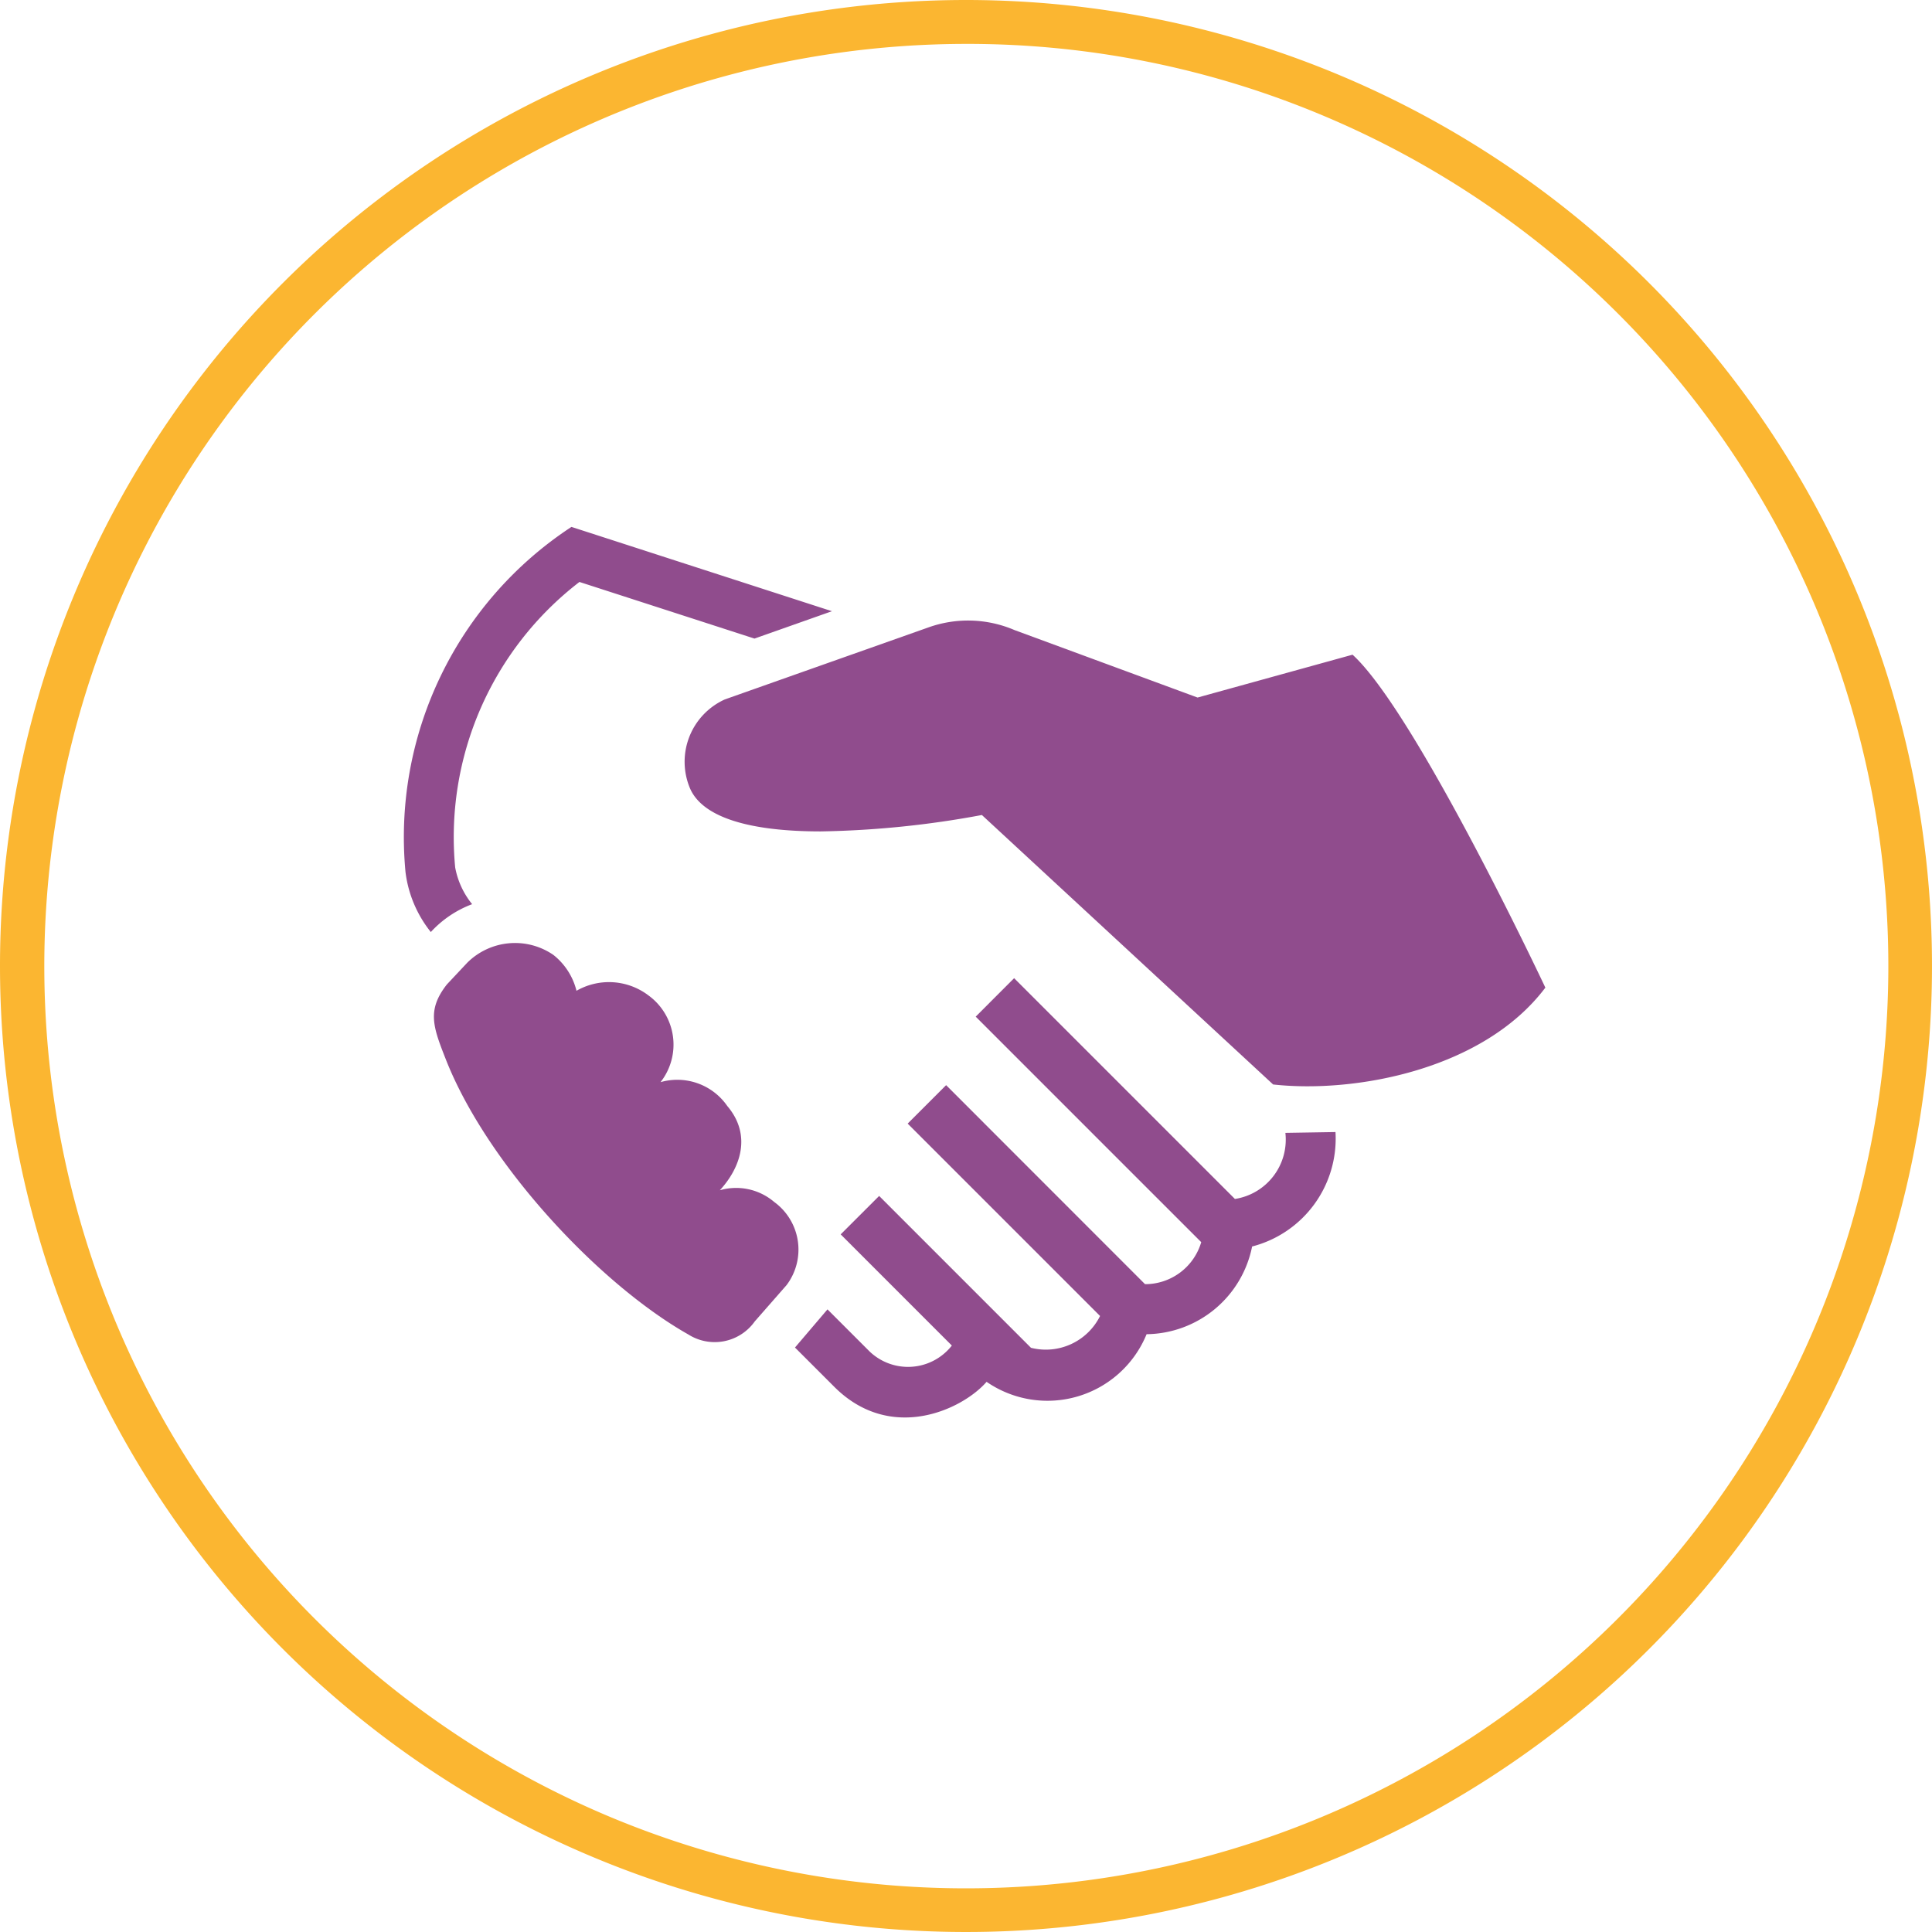
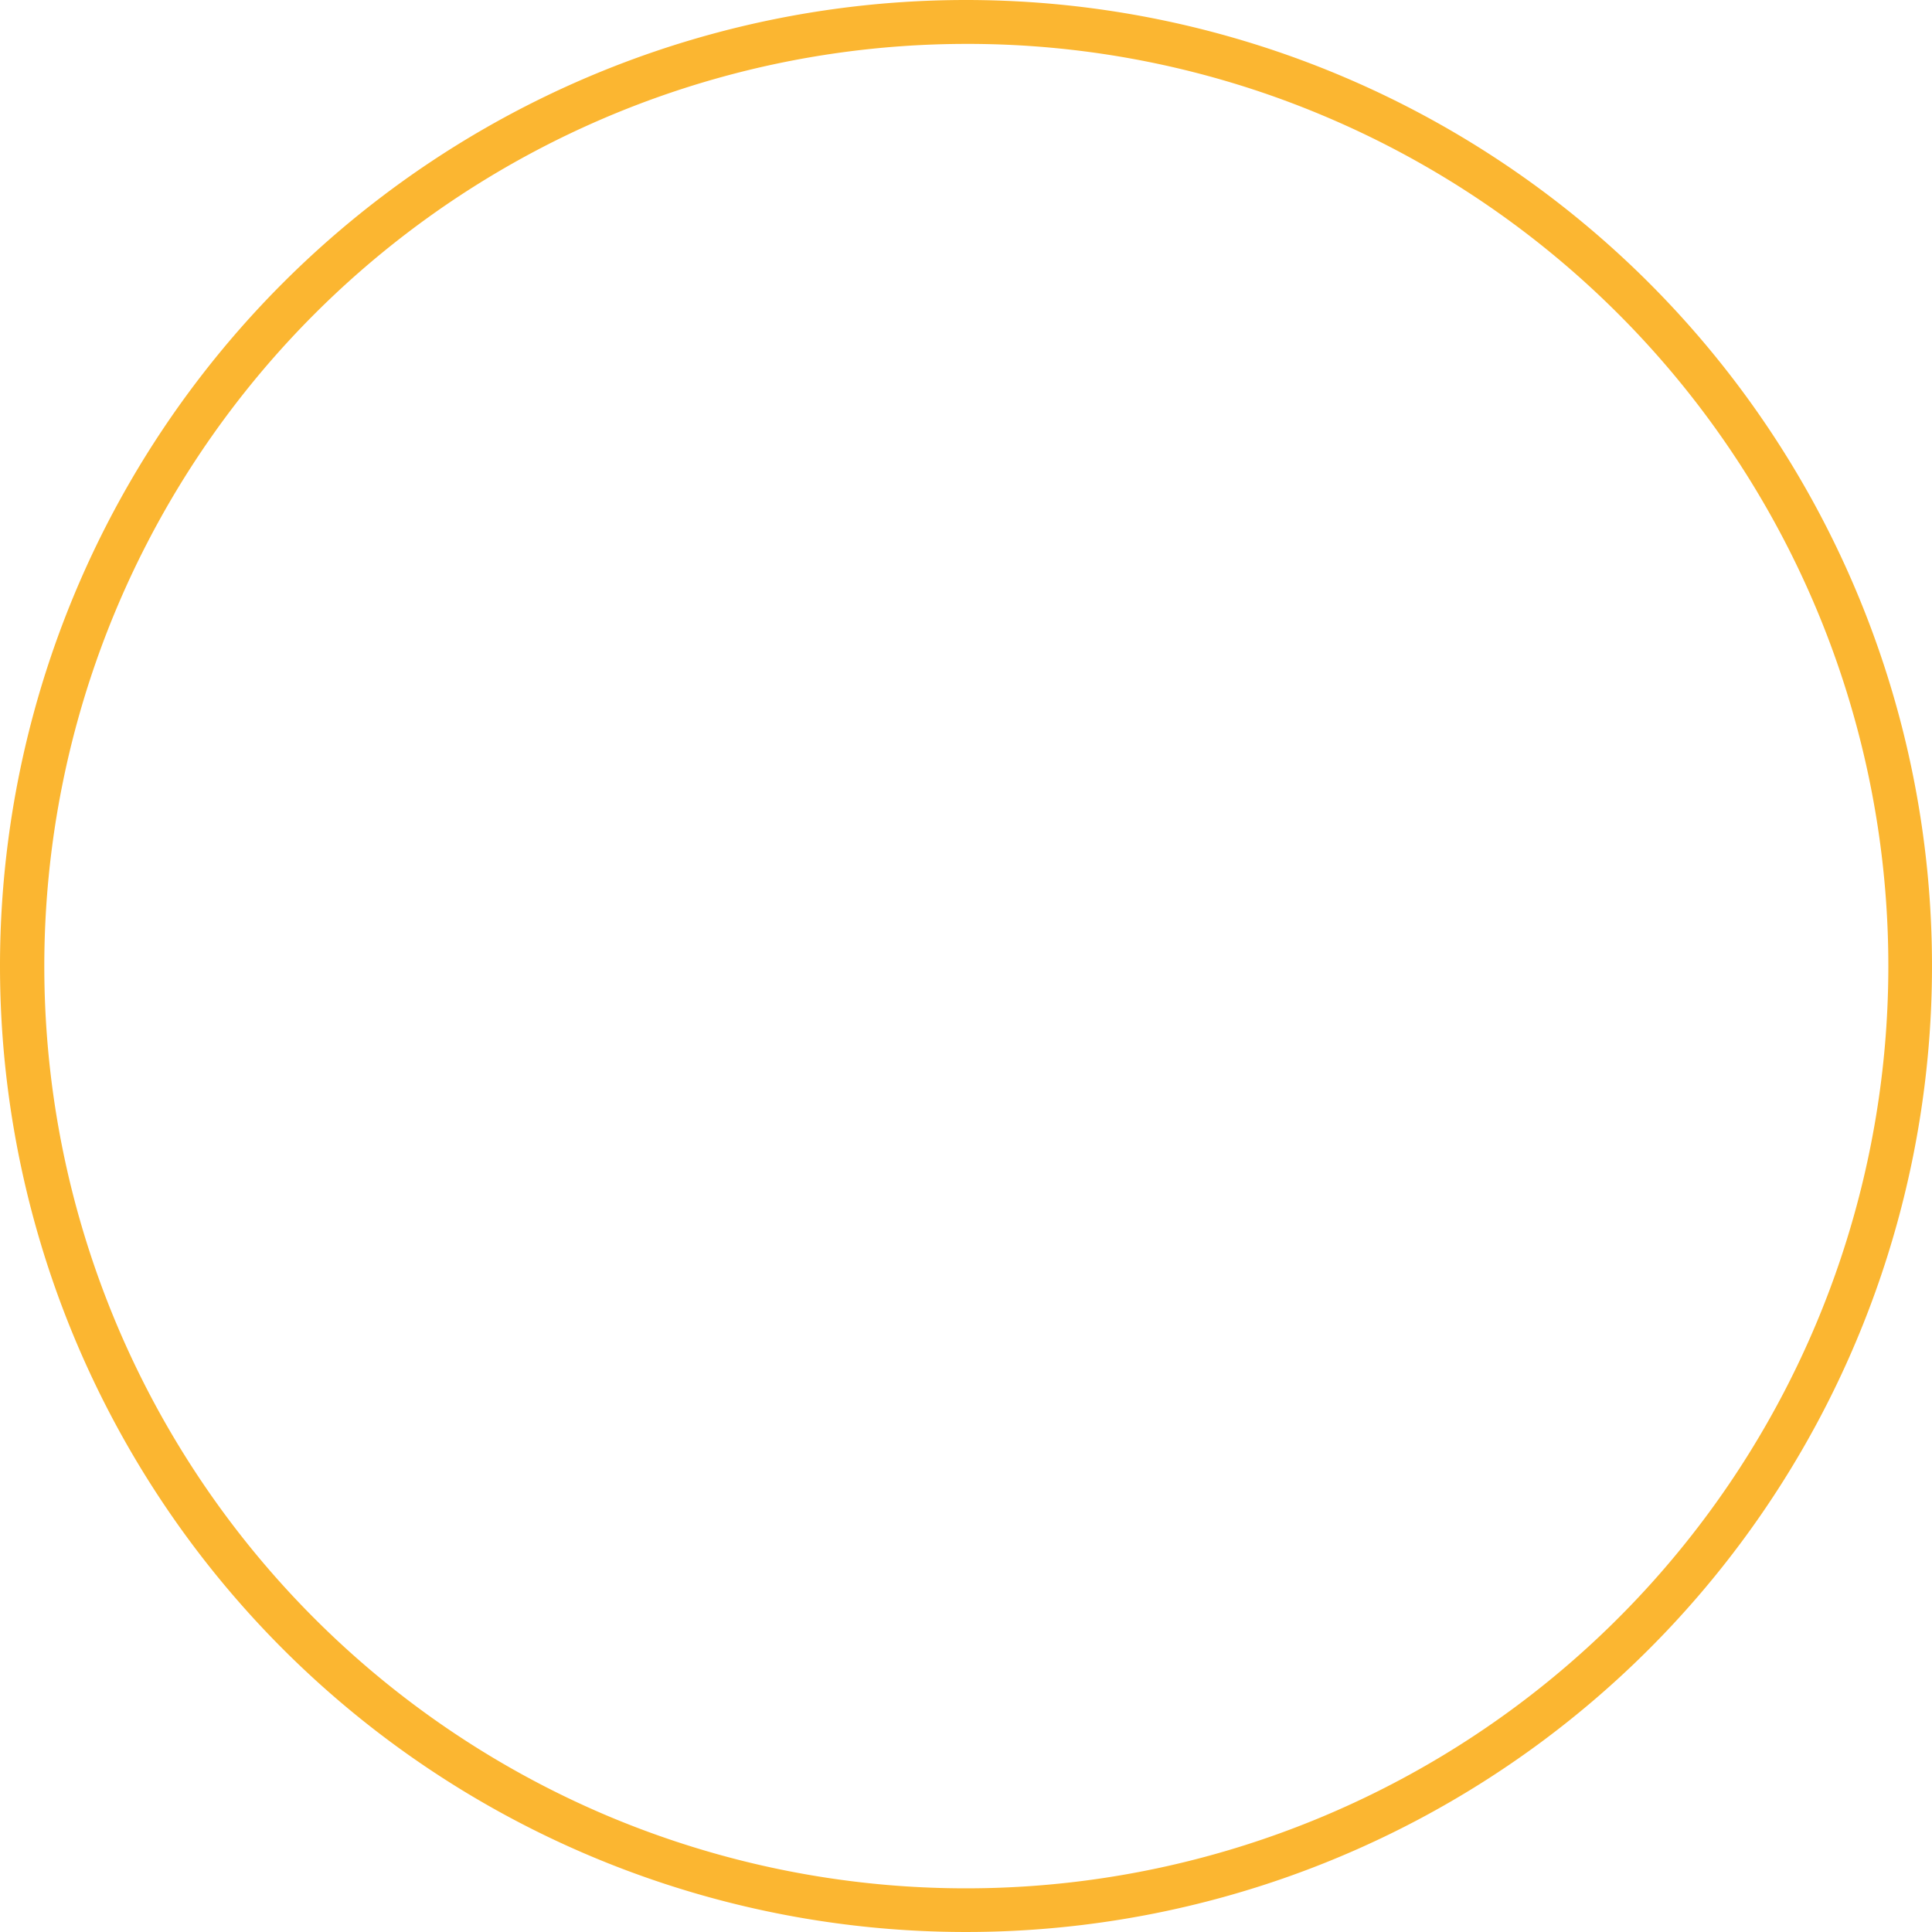
<svg xmlns="http://www.w3.org/2000/svg" width="110" height="110" viewBox="0 0 110 110">
  <defs>
    <clipPath id="a">
-       <rect width="64.983" height="50.705" transform="translate(0 0)" fill="#904c8d" />
-     </clipPath>
+       </clipPath>
  </defs>
  <g transform="translate(13283 1075)">
    <g transform="translate(-14189 -4431)">
      <path d="M55,2.5A52.515,52.515,0,0,0,34.565,103.375,52.514,52.514,0,0,0,75.435,6.625,52.169,52.169,0,0,0,55,2.5M55,0A55,55,0,1,1,0,55,55,55,0,0,1,55,0Z" transform="translate(906 3356)" fill="#fbb631" />
    </g>
    <g transform="translate(-13260 -1045)" clip-path="url(#a)">
-       <path d="M24.367,4.8,9.536,0A21.118,21.118,0,0,0,.087,19.644a6.785,6.785,0,0,0,1.442,3.422A6.094,6.094,0,0,1,3.882,21.48a4.648,4.648,0,0,1-.966-2.092A18.329,18.329,0,0,1,9.991,3.134l9.966,3.224Z" fill="#904c8d" />
-       <path d="M26.514,46.95l-2.4-2.4-1.851,2.173L24.5,48.959c3.214,3.214,7.29,1.305,8.672-.284a6.1,6.1,0,0,0,9.11-2.711,6.207,6.207,0,0,0,6.008-4.994,6.343,6.343,0,0,0,4.747-6.516l-2.853.047a3.418,3.418,0,0,1-2.873,3.763L34.74,25.693l-2.188,2.191S43.086,38.418,45.393,40.723a3.328,3.328,0,0,1-3.2,2.392L30.868,31.784l-2.189,2.189L39.633,44.927A3.448,3.448,0,0,1,35.7,46.738l-8.645-8.646L24.865,40.28l6.329,6.33a3.168,3.168,0,0,1-4.68.34" fill="#904c8d" />
-       <path d="M54.006,7.276,45.184,9.715,34.761,5.873a6.709,6.709,0,0,0-4.9-.151l-11.591,4.1a3.894,3.894,0,0,0-1.968,5.1c.739,1.63,3.4,2.415,7.426,2.415a54.478,54.478,0,0,0,9.176-.934L49.486,31.745c4.661.517,11.982-.839,15.5-5.514,0,0-7.37-15.667-10.977-18.955" fill="#904c8d" />
-       <path d="M18.415,32.981a3.46,3.46,0,0,0-3.807-1.368,3.462,3.462,0,0,0-.675-4.929,3.716,3.716,0,0,0-4.11-.273,3.749,3.749,0,0,0-1.318-2.044,3.856,3.856,0,0,0-4.9.445l-1.16,1.236c-1.152,1.467-.786,2.424-.062,4.267,2.351,5.98,8.756,12.811,13.811,15.666a2.8,2.8,0,0,0,3.782-.749l1.808-2.063a3.355,3.355,0,0,0-.707-4.736,3.336,3.336,0,0,0-3.093-.665c1.16-1.255,1.839-3.12.433-4.787" fill="#904c8d" />
-     </g>
+       </g>
  </g>
</svg>